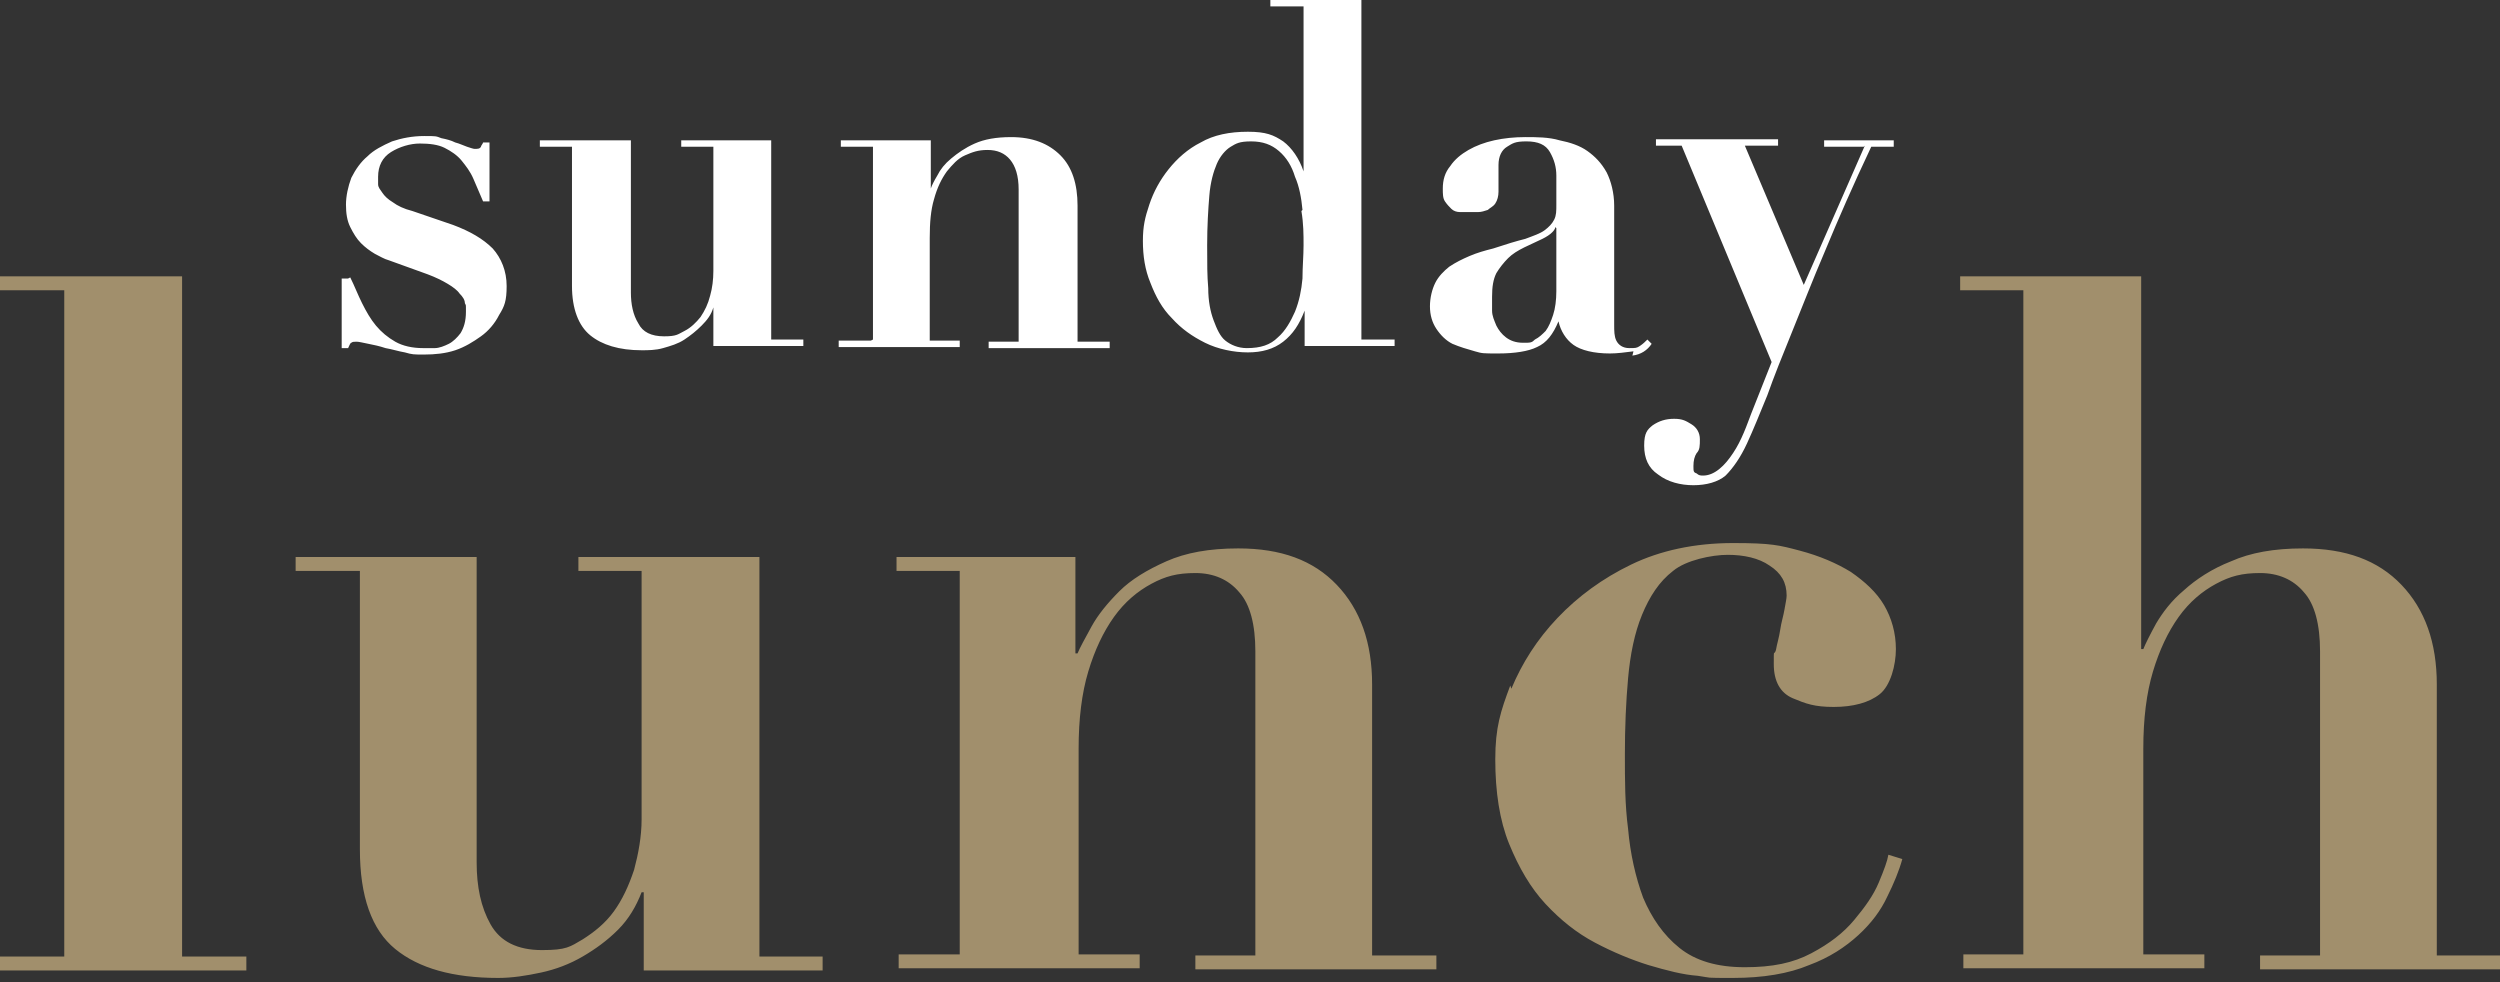
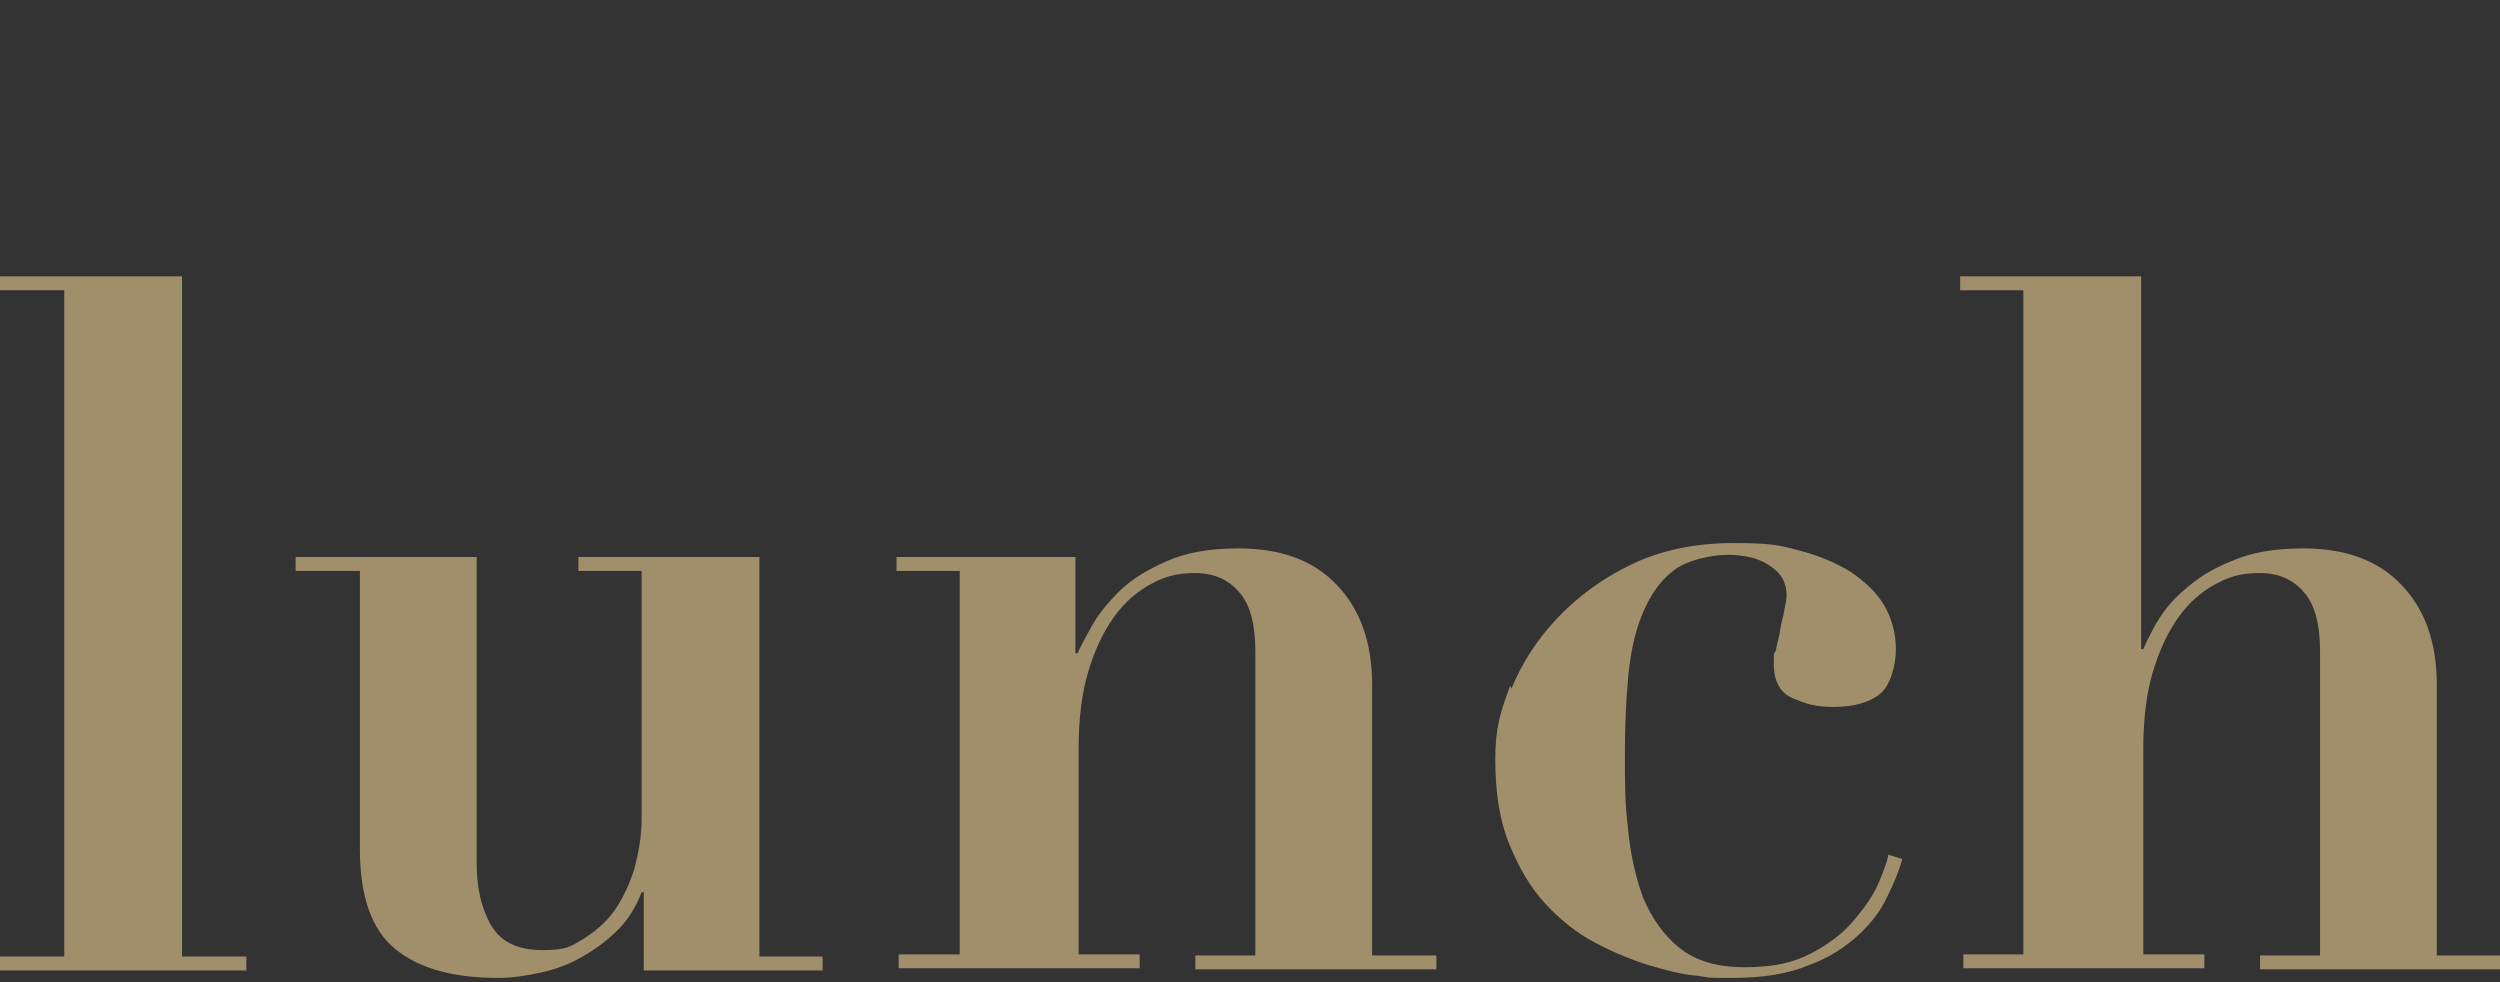
<svg xmlns="http://www.w3.org/2000/svg" id="Capa_1" version="1.1" viewBox="0 0 233.4 91.7">
  <rect x="0" y="0" width="233.4" height="91.7" fill="#333333" stroke="none" />
  <defs>
    <style> .st0 { fill: #fff; } .st1 { fill: #a18f6c; } </style>
  </defs>
-   <path class="st1" d="M188.9,89.3V27.1h-5.9v-1.3h16.9v34.8h.2c.2-.5.6-1.3,1.2-2.4.6-1,1.4-2.1,2.6-3.1,1.1-1,2.6-2,4.4-2.7,1.8-.8,4-1.2,6.7-1.2,4,0,7,1.1,9.2,3.4,2.2,2.3,3.3,5.4,3.3,9.3v25.3h6v1.3h-22.5v-1.3h5.6v-28.4c0-2.5-.5-4.4-1.5-5.5-1-1.2-2.4-1.8-4.1-1.8s-2.8.3-4.1,1c-1.3.7-2.5,1.7-3.5,3.1-1,1.4-1.8,3.1-2.4,5.1-.6,2-.9,4.4-.9,7.2v19.2h5.7v1.3h-22.5v-1.3h5.9ZM141.1,64.3c1-2.4,2.4-4.6,4.3-6.6,1.9-2,4.2-3.7,6.9-5,2.7-1.3,5.9-2,9.5-2s4.3.2,6.2.7c1.9.5,3.5,1.2,4.8,2,1.3.9,2.4,1.9,3.1,3.1.7,1.2,1.1,2.6,1.1,4.1s-.5,3.4-1.5,4.2c-1,.8-2.5,1.2-4.3,1.2s-2.6-.3-3.8-.8c-1.2-.5-1.8-1.6-1.8-3.2s0-.7.2-1.3c.1-.6.3-1.2.4-1.9.1-.7.3-1.3.4-1.9.1-.6.2-1,.2-1.3,0-1.2-.5-2.1-1.6-2.8-1-.7-2.4-1-3.9-1s-3.9.5-5.1,1.5c-1.3,1-2.2,2.4-2.9,4.1-.7,1.7-1.1,3.7-1.3,5.9-.2,2.2-.3,4.6-.3,7.1s0,4.7.3,7c.2,2.3.7,4.5,1.4,6.4.8,1.9,1.9,3.5,3.4,4.7,1.5,1.2,3.5,1.8,6.1,1.8s4.5-.4,6.2-1.3c1.7-.9,3-1.9,4-3.1,1-1.2,1.8-2.3,2.3-3.5.5-1.2.8-2,.9-2.6l1.3.4c-.3,1.1-.8,2.3-1.4,3.5-.6,1.3-1.5,2.5-2.7,3.6-1.2,1.1-2.7,2.1-4.6,2.8-1.9.8-4.3,1.2-7.1,1.2s-1.9,0-3.3-.2c-1.4-.1-2.9-.5-4.6-1-1.6-.5-3.3-1.2-5-2.1-1.7-.9-3.2-2.1-4.6-3.6-1.4-1.5-2.5-3.4-3.4-5.6-.9-2.2-1.3-4.9-1.3-7.9s.5-4.5,1.4-6.9M89.6,89.3v-36h-5.9v-1.3h16.7v9h.2c.2-.5.7-1.4,1.3-2.5.6-1.1,1.5-2.2,2.6-3.3,1.1-1.1,2.6-2,4.4-2.8,1.8-.8,4-1.2,6.7-1.2,4,0,7,1.1,9.2,3.4,2.2,2.3,3.3,5.4,3.3,9.3v25.3h6v1.3h-22.5v-1.3h5.6v-28.4c0-2.5-.5-4.4-1.5-5.5-1-1.2-2.4-1.8-4.1-1.8s-2.8.3-4.1,1c-1.3.7-2.5,1.7-3.5,3.1-1,1.4-1.8,3.1-2.4,5.1-.6,2-.9,4.4-.9,7.2v19.2h5.7v1.3h-22.5v-1.3h5.9ZM44.5,52v28.5c0,2.3.4,4.2,1.3,5.8.9,1.6,2.5,2.4,4.8,2.4s2.6-.3,3.8-1c1.1-.7,2.1-1.5,2.9-2.6.8-1.1,1.4-2.4,1.9-3.9.4-1.5.7-3.1.7-4.7v-23.2h-5.9v-1.3h16.9v37.3h5.9v1.3h-16.7v-7.3h-.2c-.5,1.3-1.2,2.5-2.2,3.5-1,1-2.1,1.8-3.3,2.5-1.2.7-2.5,1.2-3.9,1.5-1.4.3-2.7.5-4,.5-4.2,0-7.4-.9-9.6-2.7-2.2-1.8-3.3-4.9-3.3-9.3v-26h-6v-1.3h17ZM17,25.8v63.5h6v1.3H0v-1.3h6V27.1H0v-1.3h17Z" />
-   <path class="st0" d="M174,13.7h-3.7v-.6h6.5v.6h-2.1c-1.7,3.6-3.1,6.8-4.3,9.7-1.2,2.8-2.2,5.4-3.1,7.6-.9,2.2-1.7,4.2-2.3,5.9-.7,1.7-1.3,3.2-1.9,4.5-.6,1.3-1.3,2.3-2,3-.7.6-1.8.9-3,.9s-2.4-.3-3.3-1c-.9-.6-1.3-1.5-1.3-2.7s.3-1.5.8-1.9c.6-.4,1.2-.6,2-.6s1.1.2,1.6.5c.5.3.8.8.8,1.4s0,1-.3,1.3c-.2.3-.3.7-.3,1.2s0,.6.3.7c.2.2.4.2.6.2.5,0,1-.2,1.5-.6.5-.4.9-.9,1.3-1.5.4-.6.7-1.2,1-1.9.3-.7.5-1.3.7-1.8l1.9-4.8-8.4-20.2h-2.4v-.6h11.4v.6h-3.1l5.5,13,5.7-13ZM152.5,32.8c-.8.1-1.5.2-2.2.2-1.5,0-2.7-.3-3.4-.8-.7-.5-1.2-1.3-1.4-2.2h0c-.5,1.2-1.1,2-2,2.4-.8.4-2.1.6-3.6.6s-1.5,0-2.2-.2c-.7-.2-1.4-.4-2.1-.7-.6-.3-1.1-.8-1.5-1.4s-.6-1.3-.6-2.1.2-1.6.5-2.2c.3-.6.8-1.1,1.3-1.5.6-.4,1.2-.7,1.9-1,.7-.3,1.4-.5,2.2-.7,1.2-.4,2.2-.7,3-.9.8-.3,1.4-.5,1.8-.8.4-.3.7-.6.9-1,.2-.4.2-.8.2-1.4v-2.7c0-.8-.2-1.5-.6-2.2s-1.1-1-2.2-1-1.3.2-1.8.5c-.5.3-.8.9-.8,1.7s0,.2,0,.5c0,.2,0,.5,0,.7,0,.3,0,.5,0,.8s0,.4,0,.5c0,.4-.1.8-.3,1.1-.2.3-.5.4-.7.6-.3.1-.6.2-.9.2-.3,0-.6,0-.8,0-.3,0-.6,0-.9,0-.3,0-.6-.1-.8-.3-.2-.2-.4-.4-.6-.7-.2-.3-.2-.7-.2-1.2,0-.8.2-1.5.7-2.1.4-.6,1-1.1,1.7-1.5.7-.4,1.5-.7,2.4-.9.9-.2,1.9-.3,2.9-.3s2.2,0,3.2.3c1,.2,1.9.5,2.6,1,.7.5,1.3,1.1,1.8,2,.4.8.7,1.9.7,3.1v11.1c0,.6,0,1.1.2,1.5.2.4.6.7,1.2.7s.7,0,1-.2.5-.4.7-.6l.4.4c-.4.6-1,1-1.8,1.1M145.2,21.2c0,.2-.2.4-.3.5-.2.2-.5.4-.9.6-.6.3-1.1.5-1.7.8-.6.3-1.1.6-1.5,1-.4.4-.8.9-1.1,1.4-.3.6-.4,1.3-.4,2.2s0,.8,0,1.3c0,.5.2.9.4,1.4.2.4.5.8.9,1.1.4.3.9.5,1.6.5s.8,0,1.1-.3c.4-.2.7-.5,1-.8.3-.4.5-.9.7-1.5.2-.6.3-1.4.3-2.2v-5.9h0ZM130.2,31.7v.6h-8.4v-3.3h0c-.5,1.3-1.1,2.2-2,2.9-.9.7-2,1-3.3,1s-2.8-.3-4-.9c-1.2-.6-2.2-1.3-3.1-2.3-.9-.9-1.5-2-2-3.3-.5-1.2-.7-2.5-.7-3.9s.2-2.2.6-3.4c.4-1.2,1-2.3,1.8-3.3.8-1,1.8-1.9,3-2.5,1.2-.7,2.7-1,4.4-1s2.4.3,3.3.9c.8.6,1.5,1.6,1.9,2.8h0V.6h-3.1v-.6h8.5v31.7h3ZM121.6,19.6c-.1-1.1-.3-2.2-.7-3.1-.3-1-.8-1.8-1.5-2.4-.7-.6-1.5-.9-2.6-.9s-1.4.2-1.9.5c-.5.3-1,.9-1.3,1.6-.3.7-.6,1.7-.7,3-.1,1.2-.2,2.8-.2,4.6s0,2.8.1,4c0,1.2.2,2.2.5,3,.3.8.6,1.5,1.1,1.9.5.4,1.2.7,2,.7,1.3,0,2.2-.3,2.9-1,.7-.6,1.2-1.5,1.6-2.4.4-1,.6-2,.7-3.1,0-1.1.1-2.1.1-3.1s0-2-.2-3.2M81.5,31.7V13.7h-3v-.6h8.4v4.5h0c.1-.3.3-.7.6-1.2.3-.6.7-1.1,1.3-1.6.6-.5,1.3-1,2.2-1.4s2-.6,3.4-.6c2,0,3.5.6,4.6,1.7,1.1,1.1,1.6,2.7,1.6,4.7v12.7h3v.6h-11.3v-.6h2.8v-14.2c0-1.3-.3-2.2-.8-2.8-.5-.6-1.2-.9-2.1-.9s-1.4.2-2.1.5c-.7.3-1.2.9-1.7,1.5-.5.7-.9,1.5-1.2,2.6-.3,1-.4,2.2-.4,3.6v9.6h2.8v.6h-11.3v-.6h3ZM58.9,13.1v14.2c0,1.1.2,2.1.7,2.9.4.8,1.2,1.2,2.4,1.2s1.3-.2,1.9-.5c.6-.3,1.1-.8,1.5-1.3.4-.6.7-1.2.9-2,.2-.7.3-1.5.3-2.3v-11.6h-3v-.6h8.4v18.6h3v.6h-8.4v-3.6h0c-.2.7-.6,1.2-1.1,1.7-.5.5-1,.9-1.6,1.3s-1.3.6-2,.8c-.7.2-1.4.2-2,.2-2.1,0-3.7-.5-4.8-1.4-1.1-.9-1.7-2.5-1.7-4.6v-13h-3v-.6h8.5ZM32.7,25.9c.4.8.7,1.6,1.1,2.4.4.8.8,1.5,1.3,2.1.5.6,1.1,1.1,1.8,1.5.7.4,1.6.6,2.6.6s.6,0,1.1,0c.4,0,.9-.2,1.3-.4.4-.2.8-.6,1.1-1,.3-.5.5-1.1.5-2s0-.5-.1-.8c0-.3-.2-.6-.5-.9-.2-.3-.6-.6-1.1-.9-.5-.3-1.1-.6-1.9-.9l-3.6-1.3c-.4-.1-.9-.4-1.3-.6-.5-.3-.9-.6-1.3-1-.4-.4-.7-.9-1-1.5-.3-.6-.4-1.3-.4-2.1s.2-1.7.5-2.5c.4-.8.9-1.5,1.5-2,.6-.6,1.4-1,2.3-1.4.9-.3,1.9-.5,3-.5s1.1,0,1.6.2c.5.1.9.2,1.3.4.4.1.8.3,1.1.4.3.1.6.2.7.2.3,0,.5,0,.6-.2,0-.1.2-.3.2-.4h.6v5.5h-.6c-.3-.7-.6-1.4-.9-2.1-.3-.7-.7-1.2-1.1-1.7-.4-.5-1-.9-1.6-1.2-.6-.3-1.4-.4-2.3-.4s-1.9.3-2.7.8c-.8.5-1.2,1.3-1.2,2.3s0,.4,0,.7c0,.3.2.5.4.8.2.3.5.6,1,.9.4.3,1,.6,1.8.8l3.8,1.3c1.6.6,2.8,1.3,3.7,2.2.8.9,1.3,2.1,1.3,3.5s-.2,1.9-.7,2.7c-.4.8-1,1.5-1.7,2s-1.5,1-2.4,1.3c-.9.3-1.9.4-2.9.4s-1.1,0-1.8-.2c-.6-.1-1.2-.3-1.8-.4-.6-.2-1.1-.3-1.6-.4-.5-.1-.9-.2-1.1-.2s-.4,0-.5.1c-.1,0-.2.3-.3.5h-.6v-6.5h.6Z" />
+   <path class="st1" d="M188.9,89.3V27.1h-5.9v-1.3h16.9v34.8h.2c.2-.5.6-1.3,1.2-2.4.6-1,1.4-2.1,2.6-3.1,1.1-1,2.6-2,4.4-2.7,1.8-.8,4-1.2,6.7-1.2,4,0,7,1.1,9.2,3.4,2.2,2.3,3.3,5.4,3.3,9.3v25.3h6v1.3h-22.5v-1.3h5.6v-28.4c0-2.5-.5-4.4-1.5-5.5-1-1.2-2.4-1.8-4.1-1.8s-2.8.3-4.1,1c-1.3.7-2.5,1.7-3.5,3.1-1,1.4-1.8,3.1-2.4,5.1-.6,2-.9,4.4-.9,7.2v19.2h5.7v1.3h-22.5v-1.3h5.9ZM141.1,64.3c1-2.4,2.4-4.6,4.3-6.6,1.9-2,4.2-3.7,6.9-5,2.7-1.3,5.9-2,9.5-2s4.3.2,6.2.7c1.9.5,3.5,1.2,4.8,2,1.3.9,2.4,1.9,3.1,3.1.7,1.2,1.1,2.6,1.1,4.1s-.5,3.4-1.5,4.2c-1,.8-2.5,1.2-4.3,1.2s-2.6-.3-3.8-.8c-1.2-.5-1.8-1.6-1.8-3.2s0-.7.2-1.3c.1-.6.3-1.2.4-1.9.1-.7.3-1.3.4-1.9.1-.6.2-1,.2-1.3,0-1.2-.5-2.1-1.6-2.8-1-.7-2.4-1-3.9-1s-3.9.5-5.1,1.5c-1.3,1-2.2,2.4-2.9,4.1-.7,1.7-1.1,3.7-1.3,5.9-.2,2.2-.3,4.6-.3,7.1s0,4.7.3,7c.2,2.3.7,4.5,1.4,6.4.8,1.9,1.9,3.5,3.4,4.7,1.5,1.2,3.5,1.8,6.1,1.8s4.5-.4,6.2-1.3c1.7-.9,3-1.9,4-3.1,1-1.2,1.8-2.3,2.3-3.5.5-1.2.8-2,.9-2.6l1.3.4c-.3,1.1-.8,2.3-1.4,3.5-.6,1.3-1.5,2.5-2.7,3.6-1.2,1.1-2.7,2.1-4.6,2.8-1.9.8-4.3,1.2-7.1,1.2s-1.9,0-3.3-.2c-1.4-.1-2.9-.5-4.6-1-1.6-.5-3.3-1.2-5-2.1-1.7-.9-3.2-2.1-4.6-3.6-1.4-1.5-2.5-3.4-3.4-5.6-.9-2.2-1.3-4.9-1.3-7.9s.5-4.5,1.4-6.9M89.6,89.3v-36h-5.9v-1.3h16.7v9h.2c.2-.5.7-1.4,1.3-2.5.6-1.1,1.5-2.2,2.6-3.3,1.1-1.1,2.6-2,4.4-2.8,1.8-.8,4-1.2,6.7-1.2,4,0,7,1.1,9.2,3.4,2.2,2.3,3.3,5.4,3.3,9.3v25.3h6v1.3h-22.5v-1.3h5.6v-28.4c0-2.5-.5-4.4-1.5-5.5-1-1.2-2.4-1.8-4.1-1.8s-2.8.3-4.1,1c-1.3.7-2.5,1.7-3.5,3.1-1,1.4-1.8,3.1-2.4,5.1-.6,2-.9,4.4-.9,7.2v19.2h5.7v1.3h-22.5v-1.3h5.9ZM44.5,52v28.5c0,2.3.4,4.2,1.3,5.8.9,1.6,2.5,2.4,4.8,2.4s2.6-.3,3.8-1c1.1-.7,2.1-1.5,2.9-2.6.8-1.1,1.4-2.4,1.9-3.9.4-1.5.7-3.1.7-4.7v-23.2h-5.9v-1.3h16.9v37.3h5.9v1.3h-16.7v-7.3h-.2c-.5,1.3-1.2,2.5-2.2,3.5-1,1-2.1,1.8-3.3,2.5-1.2.7-2.5,1.2-3.9,1.5-1.4.3-2.7.5-4,.5-4.2,0-7.4-.9-9.6-2.7-2.2-1.8-3.3-4.9-3.3-9.3v-26h-6v-1.3h17ZM17,25.8v63.5h6v1.3H0v-1.3h6V27.1H0v-1.3h17" />
</svg>